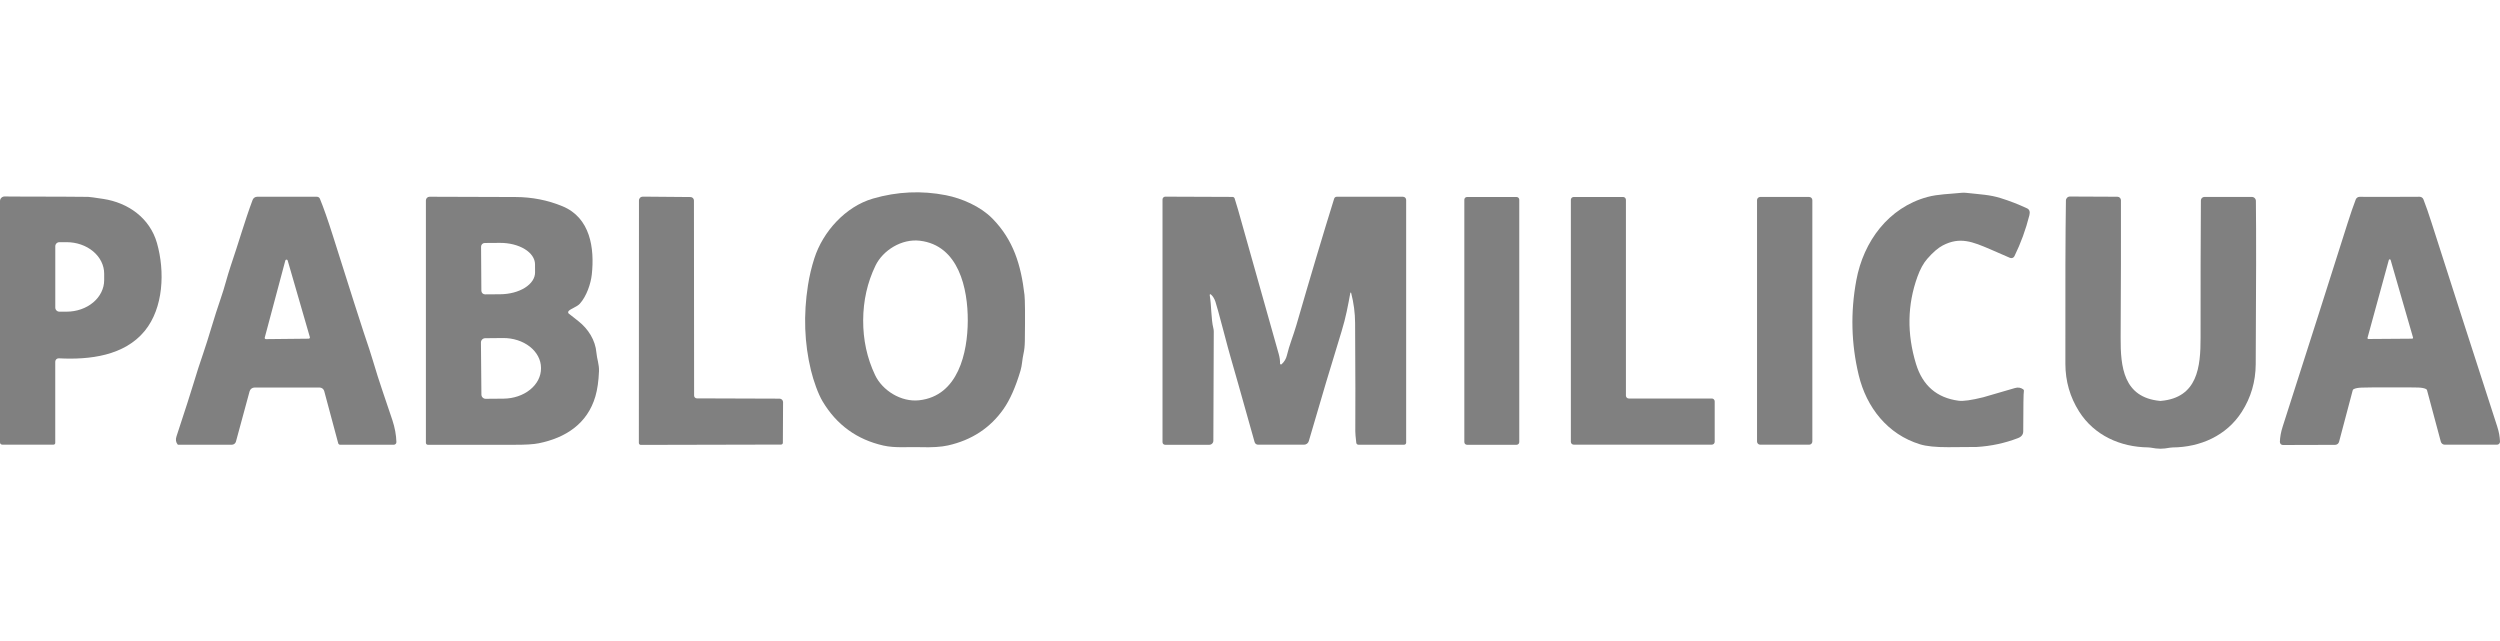
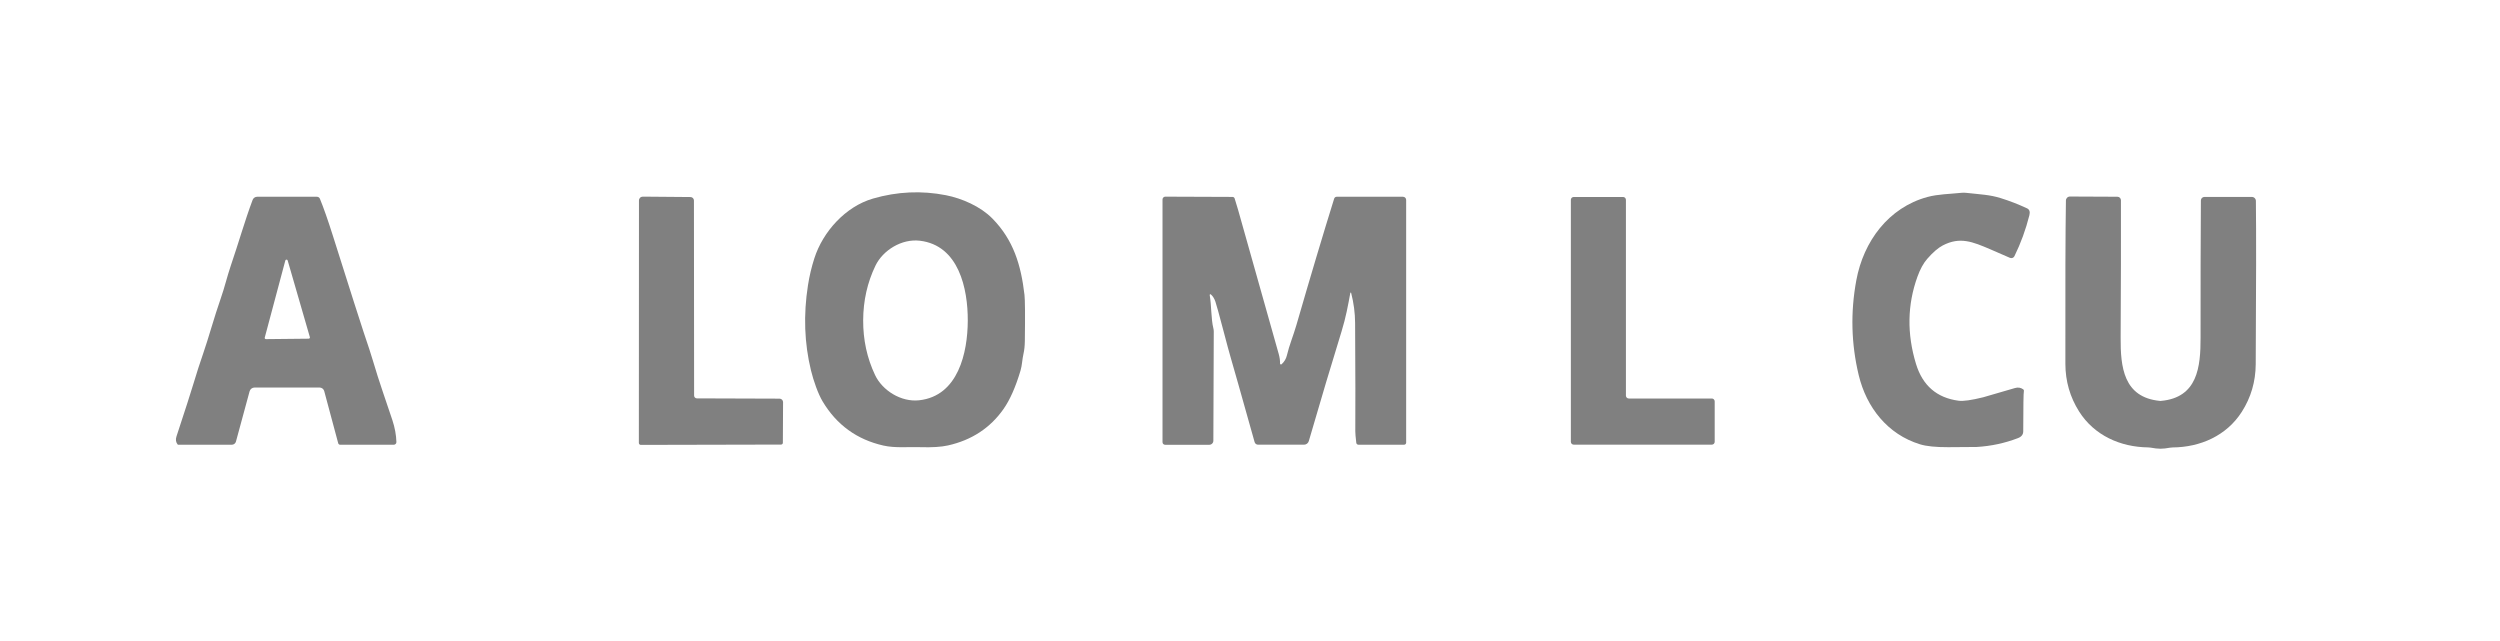
<svg xmlns="http://www.w3.org/2000/svg" width="468" height="120" viewBox="0 0 468 120" fill="none">
  <path d="M185.767 40.9C189.721 44.922 191.129 49.6 191.783 55.194C191.892 56.124 191.914 58.999 191.851 63.818C191.837 64.747 191.754 65.545 191.599 66.213C191.344 67.315 191.352 68.338 191.037 69.388C190.122 72.462 189.06 74.859 187.85 76.581C185.358 80.124 181.893 82.393 177.454 83.387C176.199 83.671 174.476 83.778 172.285 83.71C169.971 83.638 167.57 83.904 165.384 83.411C160.408 82.287 156.609 79.527 153.987 75.132C153.146 73.728 152.284 71.269 151.813 69.336C150.574 64.236 150.386 58.926 151.251 53.407C151.519 51.681 151.92 49.993 152.451 48.343C154.051 43.366 158.275 38.664 163.421 37.172C167.963 35.857 172.52 35.648 177.091 36.547C180.059 37.132 183.538 38.632 185.767 40.9ZM161.586 59.955C161.57 63.623 162.311 67.038 163.808 70.199C165.176 73.096 168.675 75.303 172.061 74.933C179.401 74.13 181.144 65.978 181.168 60.031C181.192 54.088 179.513 45.92 172.181 45.061C168.798 44.663 165.284 46.843 163.888 49.727C162.369 52.878 161.602 56.288 161.586 59.955Z" fill="#808080" />
  <path d="M376.257 48.267C373.866 47.225 372.646 46.693 372.595 46.672C369.304 45.272 366.919 44.253 363.68 45.948C362.81 46.402 361.845 47.236 360.784 48.45C360.068 49.267 359.455 50.384 358.945 51.8C357.051 57.043 356.96 62.479 358.67 68.107C359.906 72.175 362.569 74.479 366.659 75.017C367.521 75.131 369.049 74.916 371.243 74.373C371.639 74.274 373.624 73.698 377.198 72.642C377.767 72.475 378.278 72.552 378.73 72.873C378.791 72.916 378.836 72.977 378.861 73.047C378.885 73.118 378.887 73.195 378.866 73.267C378.797 73.497 378.758 75.99 378.75 80.746C378.747 81.34 378.422 81.761 377.773 82.011C375.308 82.96 372.725 83.514 370.026 83.674C369.779 83.69 368.005 83.703 364.705 83.713C362.381 83.721 360.624 83.542 359.435 83.176C353.34 81.307 349.399 76.258 347.951 70.223C346.544 64.373 346.395 58.453 347.504 52.464C348.849 45.188 353.524 38.855 360.82 36.874C362.778 36.345 364.944 36.325 367.182 36.094C367.471 36.065 367.764 36.066 368.056 36.098C370.848 36.408 372.471 36.452 374.494 37.077C376.151 37.589 377.805 38.229 379.456 38.998C379.914 39.21 380.062 39.639 379.903 40.283C379.233 42.956 378.299 45.514 377.103 47.957C377.03 48.108 376.902 48.224 376.744 48.282C376.586 48.34 376.411 48.335 376.257 48.267Z" fill="#808080" />
-   <path d="M10.028 83.236H0.411C0.357 83.236 0.303 83.225 0.254 83.205C0.204 83.184 0.158 83.154 0.12 83.116C0.082 83.078 0.052 83.033 0.031 82.983C0.011 82.933 3.2495e-07 82.88 3.2495e-07 82.826V37.638C-0 37.522 0.023 37.407 0.069 37.3C0.114 37.194 0.181 37.097 0.265 37.017C0.349 36.937 0.448 36.874 0.557 36.833C0.665 36.792 0.781 36.773 0.898 36.778C1.121 36.786 1.703 36.791 2.645 36.794C10.378 36.807 14.999 36.827 16.506 36.854C16.762 36.859 17.702 36.986 19.327 37.236C23.99 37.944 28.058 40.82 29.387 45.507C30.895 50.829 30.608 57.636 27.105 61.933C23.308 66.591 16.81 67.383 11.006 67.076C10.92 67.072 10.835 67.085 10.755 67.115C10.675 67.145 10.601 67.191 10.539 67.25C10.477 67.309 10.428 67.38 10.394 67.459C10.361 67.538 10.343 67.623 10.343 67.709V82.926C10.343 83.008 10.31 83.087 10.251 83.145C10.192 83.203 10.112 83.236 10.028 83.236ZM10.351 46.095V57.584C10.351 57.786 10.432 57.979 10.575 58.122C10.717 58.264 10.911 58.344 11.113 58.344H12.474C14.338 58.344 16.125 57.723 17.444 56.616C18.762 55.51 19.502 54.009 19.502 52.444V51.235C19.502 49.67 18.762 48.17 17.444 47.063C16.125 45.957 14.338 45.335 12.474 45.335H11.113C10.911 45.335 10.717 45.416 10.575 45.558C10.432 45.7 10.351 45.894 10.351 46.095Z" fill="#808080" />
  <path d="M33.28 83.236C32.921 82.806 32.839 82.299 33.033 81.712C34.685 76.695 35.743 73.407 36.208 71.85C36.815 69.824 37.42 67.945 38.023 66.213C39.005 63.401 40.142 59.227 41.302 55.933C42.06 53.785 42.495 51.82 43.205 49.731C44.717 45.312 45.83 41.313 47.29 37.423C47.354 37.25 47.469 37.101 47.621 36.996C47.772 36.891 47.951 36.834 48.135 36.834H59.328C59.449 36.834 59.566 36.869 59.666 36.936C59.765 37.003 59.842 37.097 59.887 37.208C60.568 38.86 61.383 41.185 62.332 44.182C65.694 54.814 67.603 60.803 68.06 62.147C68.911 64.646 69.5 66.456 69.828 67.578C70.94 71.397 72.376 75.387 73.45 78.637C73.918 80.061 74.17 81.43 74.207 82.743C74.21 82.81 74.198 82.877 74.174 82.939C74.15 83.002 74.113 83.059 74.066 83.108C74.019 83.156 73.963 83.194 73.901 83.22C73.839 83.246 73.772 83.26 73.705 83.26H63.684C63.6 83.26 63.518 83.233 63.451 83.181C63.384 83.13 63.336 83.059 63.313 82.977L60.693 73.207C60.641 73.017 60.528 72.85 60.372 72.731C60.215 72.611 60.024 72.547 59.827 72.546H47.653C47.442 72.546 47.236 72.615 47.069 72.743C46.901 72.871 46.779 73.051 46.723 73.255L44.17 82.663C44.123 82.834 44.021 82.984 43.88 83.091C43.739 83.198 43.566 83.256 43.389 83.256H33.32C33.313 83.256 33.305 83.254 33.298 83.251C33.291 83.247 33.285 83.242 33.28 83.236ZM49.559 63.202C49.551 63.235 49.55 63.271 49.557 63.305C49.565 63.339 49.58 63.37 49.601 63.398C49.623 63.425 49.651 63.447 49.682 63.462C49.714 63.477 49.748 63.485 49.783 63.484L57.793 63.401C57.827 63.4 57.861 63.392 57.892 63.376C57.923 63.36 57.95 63.337 57.971 63.31C57.992 63.282 58.006 63.25 58.012 63.216C58.019 63.182 58.017 63.147 58.008 63.114L53.852 48.761C53.838 48.713 53.808 48.671 53.768 48.641C53.728 48.612 53.679 48.596 53.629 48.597C53.579 48.598 53.531 48.615 53.492 48.646C53.453 48.677 53.425 48.72 53.413 48.769L49.559 63.202Z" fill="#808080" />
-   <path d="M106.43 58.67C106.436 58.676 107.053 59.161 108.281 60.127C110.108 61.563 111.457 63.675 111.648 66.018C111.74 67.172 112.183 68.218 112.131 69.491C112.056 71.342 111.833 72.909 111.461 74.189C109.965 79.333 105.872 81.963 100.858 82.981C99.879 83.183 98.289 83.277 96.087 83.264C92.819 83.248 87.49 83.248 80.099 83.264C80.051 83.264 80.002 83.255 79.958 83.237C79.913 83.219 79.872 83.192 79.837 83.158C79.803 83.124 79.775 83.084 79.757 83.039C79.738 82.994 79.728 82.946 79.728 82.898V37.514C79.728 37.424 79.746 37.335 79.781 37.251C79.816 37.168 79.867 37.093 79.931 37.029C79.995 36.965 80.071 36.915 80.154 36.881C80.238 36.847 80.328 36.829 80.418 36.83C82.256 36.835 87.611 36.852 96.482 36.882C99.588 36.89 102.524 37.465 105.29 38.608C110.523 40.764 111.317 46.469 110.786 51.382C110.599 53.093 109.813 55.46 108.529 56.872C108.018 57.433 106.793 57.815 106.442 58.229C106.39 58.291 106.361 58.368 106.358 58.448C106.356 58.529 106.382 58.607 106.43 58.67ZM90.056 46.175L90.112 54.426C90.112 54.516 90.13 54.604 90.165 54.687C90.2 54.77 90.251 54.845 90.315 54.908C90.379 54.971 90.455 55.022 90.539 55.055C90.622 55.089 90.712 55.106 90.802 55.106L93.638 55.086C94.499 55.08 95.351 54.969 96.145 54.761C96.939 54.551 97.659 54.248 98.265 53.868C98.871 53.488 99.351 53.038 99.677 52.545C100.002 52.051 100.168 51.524 100.164 50.992L100.156 49.465C100.147 48.392 99.449 47.368 98.215 46.619C96.981 45.869 95.312 45.455 93.574 45.467L90.738 45.487C90.648 45.487 90.559 45.505 90.476 45.54C90.392 45.575 90.317 45.626 90.254 45.69C90.191 45.754 90.14 45.829 90.106 45.913C90.072 45.996 90.055 46.085 90.056 46.175ZM90.032 64.113L90.12 73.867C90.122 74.078 90.207 74.279 90.357 74.426C90.508 74.574 90.71 74.656 90.921 74.655L94.268 74.627C96.139 74.611 97.929 74.004 99.243 72.938C100.558 71.873 101.289 70.437 101.277 68.946V68.843C101.271 68.105 101.082 67.375 100.722 66.696C100.361 66.017 99.836 65.402 99.176 64.885C98.517 64.369 97.735 63.961 96.877 63.686C96.018 63.411 95.099 63.273 94.172 63.281L90.826 63.313C90.721 63.314 90.617 63.335 90.521 63.375C90.424 63.416 90.336 63.475 90.263 63.549C90.189 63.623 90.131 63.711 90.091 63.808C90.051 63.905 90.031 64.008 90.032 64.113Z" fill="#808080" />
  <path d="M146.551 82.894C146.55 82.982 146.515 83.066 146.452 83.128C146.389 83.189 146.305 83.224 146.216 83.224L119.965 83.284C119.916 83.284 119.868 83.275 119.823 83.257C119.778 83.239 119.737 83.212 119.703 83.178C119.668 83.144 119.641 83.103 119.622 83.059C119.604 83.014 119.594 82.966 119.594 82.918L119.614 37.518C119.614 37.425 119.632 37.332 119.669 37.245C119.705 37.159 119.758 37.081 119.825 37.015C119.891 36.949 119.971 36.897 120.058 36.862C120.145 36.827 120.238 36.809 120.332 36.81L129.255 36.886C129.428 36.886 129.593 36.954 129.715 37.076C129.837 37.197 129.905 37.362 129.905 37.534L129.937 74.058C129.937 74.195 129.991 74.326 130.088 74.423C130.184 74.519 130.315 74.574 130.452 74.575L145.933 74.627C146.02 74.628 146.106 74.645 146.186 74.679C146.266 74.713 146.339 74.762 146.4 74.823C146.461 74.885 146.51 74.958 146.542 75.038C146.575 75.119 146.592 75.205 146.591 75.291L146.551 82.894Z" fill="#808080" />
  <path d="M252.934 54.828C252.928 54.81 252.918 54.795 252.903 54.785C252.888 54.774 252.871 54.769 252.853 54.769C252.836 54.77 252.819 54.776 252.806 54.787C252.793 54.799 252.785 54.814 252.782 54.831C252.363 57.107 251.964 59.367 251.139 62.04C249.304 67.976 247.26 74.82 245.008 82.572C244.951 82.767 244.833 82.938 244.67 83.06C244.508 83.182 244.31 83.248 244.106 83.248H235.514C235.366 83.248 235.222 83.2 235.103 83.11C234.985 83.02 234.9 82.894 234.86 82.751C232.304 73.643 230.811 68.365 230.38 66.917C230.146 66.127 229.675 64.386 228.968 61.694C228.205 58.795 227.723 57.054 227.524 56.471C227.33 55.898 227.048 55.446 226.678 55.114C226.658 55.095 226.632 55.083 226.605 55.08C226.577 55.076 226.55 55.081 226.525 55.095C226.501 55.108 226.481 55.128 226.47 55.153C226.458 55.178 226.454 55.206 226.459 55.233C226.806 57.306 226.702 59.697 227.141 61.451C227.191 61.649 227.217 61.854 227.217 62.06L227.141 82.504C227.14 82.706 227.059 82.899 226.915 83.042C226.772 83.184 226.577 83.264 226.375 83.264H218.114C217.984 83.264 217.859 83.213 217.767 83.122C217.675 83.031 217.623 82.907 217.623 82.779V37.331C217.623 37.263 217.637 37.196 217.663 37.133C217.689 37.071 217.728 37.014 217.776 36.966C217.825 36.918 217.882 36.88 217.946 36.853C218.009 36.828 218.077 36.814 218.146 36.814L230.727 36.862C230.826 36.863 230.922 36.898 230.997 36.961C231.073 37.024 231.124 37.112 231.142 37.208C231.152 37.272 231.361 37.96 231.768 39.273C231.978 39.957 234.513 48.948 239.371 66.245C239.555 66.897 239.638 67.498 239.622 68.047C239.621 68.082 239.63 68.116 239.648 68.146C239.666 68.176 239.693 68.199 239.725 68.214C239.756 68.228 239.791 68.233 239.826 68.227C239.86 68.222 239.892 68.206 239.918 68.183C240.426 67.721 240.754 67.172 240.903 66.535C241.354 64.622 242.127 62.784 242.674 60.89C245.357 51.621 247.719 43.716 249.758 37.176C249.79 37.077 249.852 36.99 249.936 36.929C250.02 36.867 250.121 36.834 250.225 36.834H262.639C262.796 36.834 262.948 36.896 263.059 37.008C263.171 37.119 263.233 37.27 263.233 37.427V82.866C263.233 82.969 263.192 83.067 263.12 83.139C263.047 83.211 262.949 83.252 262.846 83.252H254.302C254.201 83.252 254.105 83.215 254.03 83.149C253.955 83.083 253.907 82.993 253.895 82.894C253.77 81.807 253.709 81.087 253.712 80.734C253.743 76.801 253.731 70.038 253.676 60.445C253.665 58.586 253.418 56.713 252.934 54.828Z" fill="#808080" />
-   <path d="M283.9 36.878H274.63C274.35 36.878 274.123 37.104 274.123 37.383V82.759C274.123 83.038 274.35 83.264 274.63 83.264H283.9C284.18 83.264 284.407 83.038 284.407 82.759V37.383C284.407 37.104 284.18 36.878 283.9 36.878Z" fill="#808080" />
  <path d="M294.064 82.707V37.407C294.064 37.265 294.121 37.13 294.221 37.03C294.321 36.93 294.457 36.874 294.599 36.874H303.837C303.979 36.874 304.115 36.93 304.215 37.03C304.316 37.13 304.372 37.265 304.372 37.407V74.066C304.372 74.208 304.428 74.343 304.528 74.443C304.629 74.543 304.765 74.599 304.906 74.599H320.456C320.526 74.599 320.595 74.613 320.66 74.64C320.725 74.667 320.784 74.706 320.833 74.755C320.883 74.805 320.922 74.864 320.949 74.928C320.976 74.993 320.99 75.062 320.99 75.132V82.707C320.99 82.848 320.934 82.984 320.833 83.084C320.733 83.184 320.597 83.24 320.456 83.24H294.599C294.457 83.24 294.321 83.184 294.221 83.084C294.121 82.984 294.064 82.848 294.064 82.707Z" fill="#808080" />
-   <path d="M338.673 36.87H329.514C329.184 36.87 328.916 37.137 328.916 37.467V82.651C328.916 82.981 329.184 83.248 329.514 83.248H338.673C339.003 83.248 339.271 82.981 339.271 82.651V37.467C339.271 37.137 339.003 36.87 338.673 36.87Z" fill="#808080" />
  <path d="M404.439 75.057C404.45 75.057 404.482 75.054 404.535 75.049C411.404 74.428 411.954 68.676 411.946 63.23C411.938 53.427 411.958 44.858 412.006 37.522C412.007 37.348 412.077 37.181 412.2 37.058C412.324 36.935 412.491 36.866 412.664 36.866H421.548C421.746 36.866 421.937 36.944 422.078 37.083C422.219 37.222 422.3 37.412 422.302 37.61C422.371 43.418 422.36 53.614 422.27 68.198C422.249 71.442 421.379 74.41 419.661 77.102C416.809 81.565 411.894 83.725 406.709 83.761C406.55 83.761 406.392 83.776 406.238 83.805C405.531 83.938 404.924 84.003 404.419 84C403.917 84 403.312 83.932 402.604 83.797C402.45 83.768 402.292 83.753 402.133 83.753C396.948 83.694 392.041 81.513 389.209 77.034C387.505 74.337 386.648 71.366 386.64 68.123C386.614 53.539 386.647 43.342 386.74 37.534C386.742 37.335 386.823 37.146 386.965 37.006C387.107 36.867 387.299 36.789 387.498 36.79L396.381 36.83C396.468 36.83 396.553 36.847 396.633 36.88C396.713 36.913 396.786 36.962 396.847 37.023C396.908 37.085 396.956 37.157 396.989 37.238C397.023 37.318 397.04 37.404 397.04 37.49C397.056 44.826 397.037 53.395 396.984 63.198C396.956 68.644 397.478 74.397 404.347 75.049C404.401 75.054 404.431 75.057 404.439 75.057Z" fill="#808080" />
-   <path d="M447.333 36.854C449.146 36.851 451.017 36.844 452.945 36.834C453.101 36.834 453.254 36.88 453.383 36.967C453.512 37.055 453.611 37.179 453.667 37.323C454.125 38.49 454.643 39.982 455.223 41.799C458.388 51.705 462.472 64.383 467.477 79.835C467.794 80.805 467.968 81.748 468 82.663C468.002 82.739 467.99 82.815 467.962 82.885C467.935 82.956 467.894 83.021 467.841 83.076C467.788 83.13 467.725 83.174 467.655 83.203C467.585 83.233 467.509 83.248 467.433 83.248H457.66C457.492 83.248 457.329 83.192 457.195 83.09C457.062 82.988 456.966 82.845 456.922 82.683L454.341 73.056C454.326 73.003 454.301 72.955 454.265 72.914C454.23 72.872 454.187 72.839 454.138 72.817C453.811 72.661 453.332 72.57 452.702 72.546C451.931 72.52 450.157 72.509 447.381 72.515C444.607 72.517 442.834 72.533 442.063 72.562C441.433 72.586 440.954 72.678 440.627 72.837C440.578 72.859 440.535 72.892 440.5 72.933C440.465 72.975 440.439 73.023 440.424 73.076L437.871 82.711C437.827 82.873 437.731 83.016 437.598 83.118C437.464 83.22 437.301 83.275 437.133 83.276L427.36 83.304C427.284 83.304 427.208 83.288 427.138 83.259C427.068 83.229 427.005 83.186 426.952 83.131C426.899 83.077 426.858 83.012 426.831 82.941C426.803 82.87 426.791 82.795 426.793 82.719C426.823 81.804 426.994 80.861 427.308 79.89C432.27 64.426 436.319 51.736 439.455 41.823C440.032 40.003 440.546 38.509 440.998 37.339C441.054 37.194 441.153 37.069 441.282 36.981C441.411 36.893 441.564 36.846 441.72 36.846C443.648 36.854 445.519 36.856 447.333 36.854ZM443.2 63.237C443.193 63.264 443.191 63.291 443.197 63.318C443.202 63.345 443.213 63.37 443.23 63.392C443.246 63.413 443.268 63.431 443.293 63.443C443.317 63.455 443.344 63.461 443.372 63.46L451.549 63.401C451.576 63.4 451.603 63.394 451.627 63.382C451.651 63.37 451.672 63.352 451.688 63.331C451.704 63.309 451.715 63.284 451.72 63.258C451.725 63.231 451.724 63.204 451.717 63.178L447.524 48.661C447.513 48.626 447.49 48.595 447.46 48.573C447.429 48.551 447.393 48.54 447.355 48.54C447.318 48.541 447.281 48.553 447.252 48.576C447.222 48.598 447.2 48.629 447.189 48.665L443.2 63.237Z" fill="#808080" />
</svg>